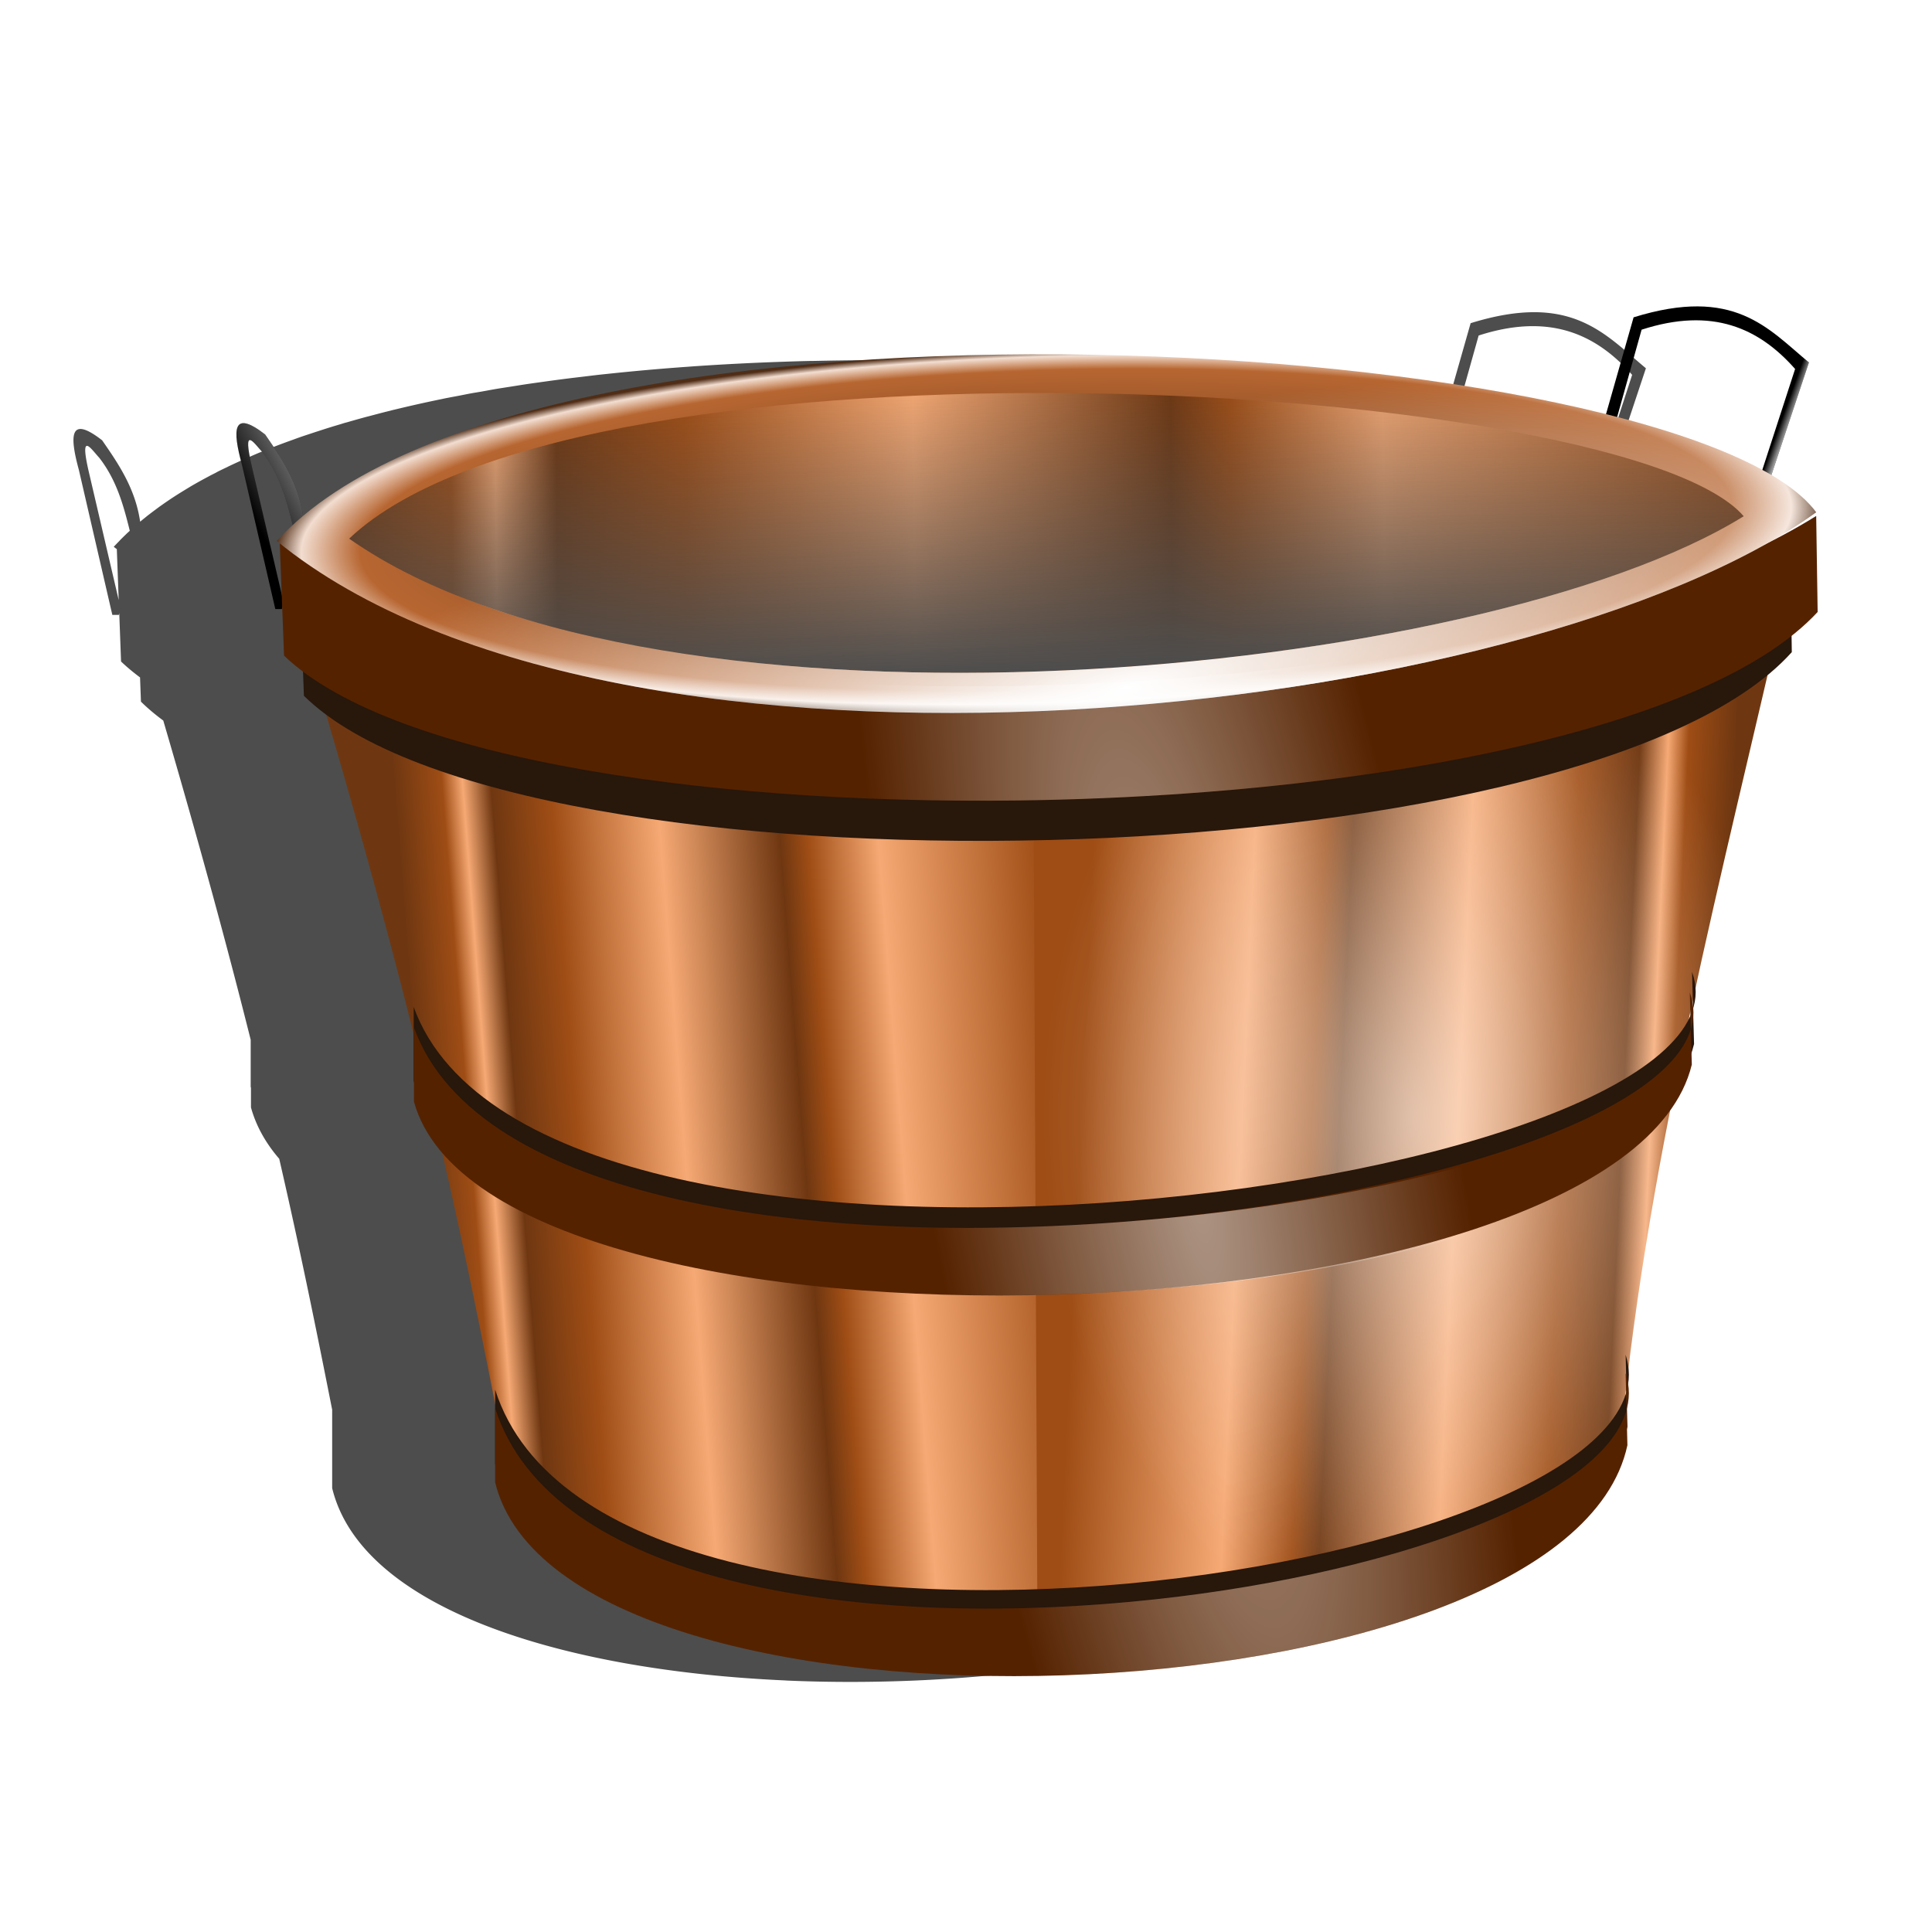
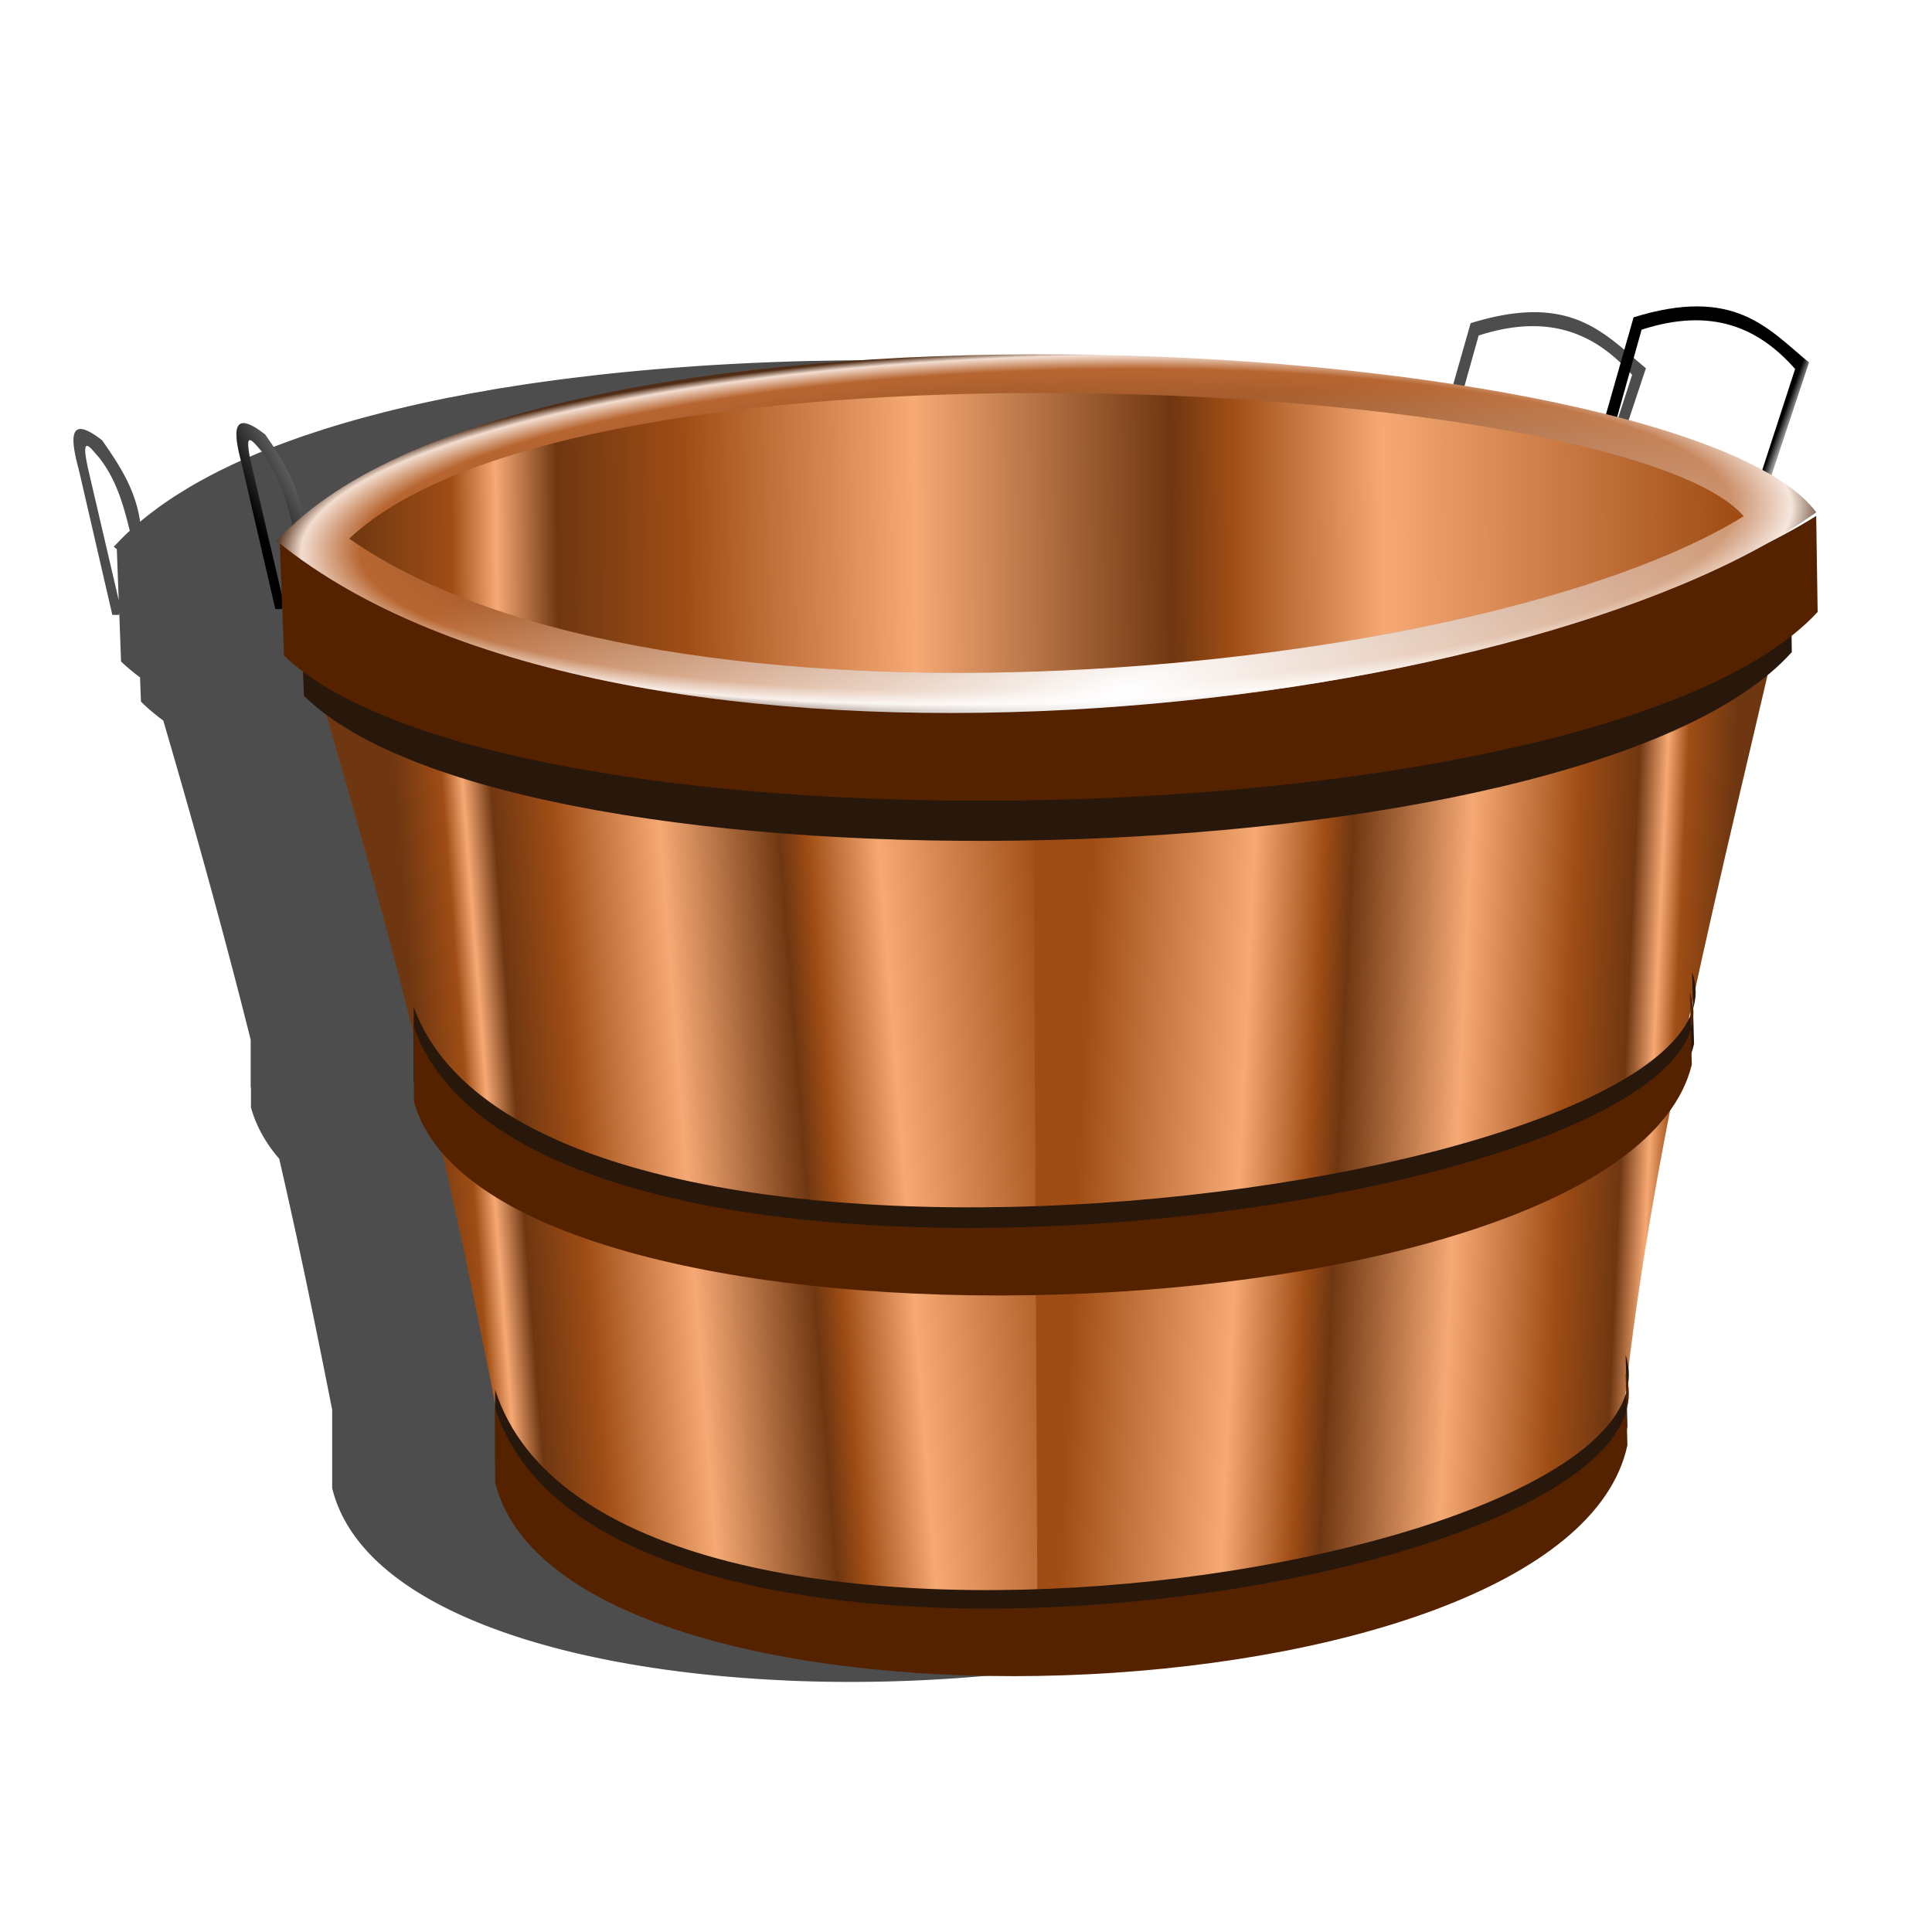
<svg xmlns="http://www.w3.org/2000/svg" xmlns:xlink="http://www.w3.org/1999/xlink" viewBox="0 0 900 900">
  <defs>
    <linearGradient id="e" y2="609.15" xlink:href="#a" gradientUnits="userSpaceOnUse" x2="390" y1="626.29" x1="168.57" />
    <linearGradient id="a">
      <stop offset="0" stop-color="#6f3711" />
      <stop offset=".074" stop-color="#9f4d15" />
      <stop offset=".106" stop-color="#f6a974" />
      <stop offset=".15" stop-color="#6f3711" />
      <stop offset=".242" stop-color="#9f4d15" />
      <stop offset=".408" stop-color="#f6a974" />
      <stop offset=".594" stop-color="#6f3711" />
      <stop offset=".637" stop-color="#9f4d15" />
      <stop offset=".747" stop-color="#f6a974" />
      <stop offset="1" stop-color="#9f4d15" />
    </linearGradient>
    <linearGradient id="m" y2="342.36" gradientUnits="userSpaceOnUse" x2="395.71" y1="445.22" x1="398.57">
      <stop offset="0" stop-color="#4d4d4d" />
      <stop offset="1" stop-color="#4d4d4d" stop-opacity="0" />
    </linearGradient>
    <linearGradient id="l" y2="391.58" xlink:href="#a" gradientUnits="userSpaceOnUse" x2="647.1" gradientTransform="translate(36.155 37.402) scale(.906)" y1="397.1" x1="116.67" />
    <linearGradient id="f" y2="594.15" xlink:href="#a" gradientUnits="userSpaceOnUse" x2="399.29" gradientTransform="matrix(1.014 0 0 1 -8.874 0)" y1="604.15" x1="617.14" />
    <linearGradient id="c" y2="385.41" gradientUnits="userSpaceOnUse" x2="105.06" y1="361.67" x1="149.76">
      <stop offset="0" stop-color="#fff" />
      <stop offset="1" stop-color="#fff" stop-opacity="0" />
    </linearGradient>
    <linearGradient id="d" y2="356.49" gradientUnits="userSpaceOnUse" x2="639.43" y1="358.13" x1="643.97">
      <stop offset="0" stop-color="#fff" />
      <stop offset="1" stop-color="#fff" stop-opacity="0" />
    </linearGradient>
    <radialGradient id="g" gradientUnits="userSpaceOnUse" cy="599.15" cx="510" gradientTransform="matrix(.976 .007 -.009 1.388 17.781 -235.63)" r="130.71">
      <stop offset="0" stop-color="#fff" />
      <stop offset="1" stop-color="#fff" stop-opacity="0" />
    </radialGradient>
    <radialGradient id="k" gradientUnits="userSpaceOnUse" cy="391.23" cx="383.86" gradientTransform="matrix(1.003 -.032 .007 .233 -3.941 317.13)" r="267.19">
      <stop offset="0" stop-color="#502d16" />
      <stop offset=".889" stop-color="#b76631" />
      <stop offset=".965" stop-color="#f2ddd0" />
      <stop offset="1" stop-color="#502d16" />
    </radialGradient>
    <radialGradient id="n" gradientUnits="userSpaceOnUse" cy="613.35" cx="434.08" gradientTransform="matrix(.681 -.126 .608 3.286 -234.77 -1347.5)" r="133.52">
      <stop offset="0" stop-color="#fff" />
      <stop offset="1" stop-color="#fff" stop-opacity="0" />
    </radialGradient>
    <radialGradient id="o" gradientUnits="userSpaceOnUse" cy="603.93" cx="407.96" gradientTransform="matrix(1.244 -.223 .062 .343 -133.14 334.68)" r="267.17">
      <stop offset="0" stop-color="#fff" />
      <stop offset="1" stop-color="#fff" stop-opacity="0" />
    </radialGradient>
    <filter id="h" color-interpolation-filters="sRGB">
      <feGaussianBlur stdDeviation="3.496" />
    </filter>
    <filter id="b" color-interpolation-filters="sRGB">
      <feGaussianBlur stdDeviation="16.645" />
    </filter>
    <filter id="j" color-interpolation-filters="sRGB">
      <feGaussianBlur stdDeviation="3.954" />
    </filter>
    <filter id="i" color-interpolation-filters="sRGB">
      <feGaussianBlur stdDeviation="3.117" />
    </filter>
  </defs>
  <path d="M553.37 320.49c-6.233-.035-13.532 1.095-22.281 3.813l-9.563 33.594c-.246-.062-.502-.127-.75-.188a480.905 480.905 0 00-11.843-2.75c-1.517-.335-3.019-.673-4.563-1a595.464 595.464 0 00-18.062-3.531c-2.816-.506-5.677-1.02-8.562-1.5-.38-.063-.775-.125-1.157-.188a752.388 752.388 0 00-17.78-2.687 844.919 844.919 0 00-23.376-2.938c-.041-.005-.083.005-.125 0l-.843-.093a909.764 909.764 0 00-5.532-.594l-1.218-.125c-1.805-.186-3.62-.355-5.438-.531a971.707 971.707 0 00-31.219-2.532c-.394-.025-.793-.037-1.187-.062a1022.634 1022.634 0 00-33.22-1.563c-.676-.02-1.354-.043-2.03-.062-3.18-.091-6.373-.157-9.563-.219-.457-.009-.918-.023-1.375-.031a1001.84 1001.84 0 00-40.281.094c-.75.016-1.5.012-2.25.03-.458.012-.917.02-1.375.032-2.965.077-5.918.176-8.875.281a893.32 893.32 0 00-28.125 1.438c-1.158.077-2.314.168-3.469.25a787.71 787.71 0 00-28.156 2.5c-.595.064-1.188.122-1.781.187-2.386.263-4.76.56-7.125.844-1.232.148-2.462.284-3.688.438-2.323.291-4.637.593-6.937.906-.524.071-1.04.146-1.563.219-2.427.336-4.85.67-7.25 1.03-1.592.24-3.17.5-4.75.75-1.658.264-3.325.507-4.968.782-1.757.294-3.48.63-5.22.938-1.341.237-2.7.441-4.03.687-1.23.227-2.437.485-3.657.719-1.802.346-3.625.67-5.406 1.031-.187.038-.376.087-.562.125a460.205 460.205 0 00-16.25 3.625c-.392.095-.797.185-1.188.281-.188.046-.375.11-.562.156-.516.128-1.018.247-1.532.375-1.733.435-3.45.892-5.156 1.344-.72.191-1.44.369-2.156.563a369.147 369.147 0 00-6.219 1.75c-.307.089-.63.16-.937.25-.542.158-1.087.34-1.625.5-.94.28-1.883.558-2.813.844-.47.144-.938.29-1.406.437-1.24.387-2.466.79-3.687 1.188-.165.053-.336.102-.5.156-.594.194-1.192.397-1.782.594-1.165.389-2.321.757-3.468 1.156-.115.04-.23.085-.344.125-.84.293-1.67.607-2.5.906-.786.283-1.567.556-2.344.844-1.914.708-3.798 1.419-5.656 2.156-.642.255-1.271.523-1.906.781-.696.283-1.407.557-2.094.844-.022.009-.041.022-.063.031-1.098.459-2.173.937-3.25 1.406a211.858 211.858 0 00-6.937 3.157c-.075.035-.144.089-.219.125-1.09.523-2.186 1.026-3.25 1.562-.331.167-.64.363-.969.531-.658.337-1.32.659-1.969 1-.21.111-.416.233-.625.344a166.13 166.13 0 00-6.125 3.406c-.115.068-.228.15-.343.219-.643.38-1.276.77-1.906 1.156a143.803 143.803 0 00-4.157 2.625c-.483.319-.962.647-1.437.969-.763.517-1.509 1.036-2.25 1.562-.134.096-.273.186-.406.282-.526.376-1.048.775-1.563 1.156a118.13 118.13 0 00-2.031 1.531c-.217.168-.441.331-.656.5-.274.215-.542.44-.813.656-.63.505-1.263 1.019-1.875 1.532-.012-.082-.019-.17-.031-.25-1.748-11.383-7.413-19.724-13.156-28-11.482-8.933-11.273-1.428-8.063 10.344l11.594 50.25h2.282l.125-.594.625 16.78c1.988 1.905 4.2 3.737 6.593 5.532l.313 8.406c2.298 2.269 4.896 4.45 7.75 6.563 12.69 43.305 22.463 79.39 30.344 110.81v16.344c.029.105.064.207.094.312v6.813c1.76 6.414 5.095 12.37 9.812 17.844 7.404 32.198 12.994 59.894 18.375 87.094v27.218c10.128 41.648 79.372 63.252 157.06 66.75.333.015.667.048 1 .063 29.695 1.276 60.571-.088 89.844-4l1.156-.157a450.551 450.551 0 0022.562-3.656c.073-.013.146-.017.219-.031 2.499-.472 4.979-.957 7.438-1.469.357-.074.705-.175 1.062-.25 7.241-1.526 14.304-3.194 21.125-5.062.254-.07.497-.15.75-.219 2.13-.589 4.23-1.19 6.313-1.813.4-.12.789-.254 1.187-.375a293.94 293.94 0 005.719-1.78c.49-.16.95-.34 1.437-.5 6.242-2.07 12.261-4.27 17.938-6.657.377-.158.751-.309 1.125-.469.648-.277 1.267-.562 1.907-.843.408-.18.813-.35 1.218-.532.59-.263 1.168-.545 1.75-.812.446-.205.903-.387 1.344-.594.534-.25 1.067-.497 1.594-.75.482-.23.961-.454 1.437-.687.476-.234.937-.484 1.407-.72.515-.257 1.023-.52 1.53-.78a157.157 157.157 0 006.595-3.594c.602-.347 1.19-.68 1.78-1.031.266-.158.52-.31.782-.47.105-.062.208-.123.313-.187.743-.451 1.463-.915 2.187-1.375.642-.406 1.28-.806 1.906-1.218.179-.118.354-.226.532-.344.193-.13.37-.277.562-.406.601-.406 1.195-.808 1.781-1.22.673-.471 1.347-.926 2-1.405.096-.071.186-.148.281-.22.69-.51 1.364-1.012 2.032-1.53a95.683 95.683 0 004.312-3.563c.663-.58 1.303-1.16 1.938-1.75 9.34-8.681 15.596-18.43 17.906-29.219l-.157-5.812c.046-.2.114-.394.157-.594l-.157-6.375c.693-2.795.836-5.64.407-8.5.272-1.795.311-3.585.125-5.406 3.596-29.815 8.602-59.622 14.438-89.438 3.63-5.047 6.206-10.387 7.562-16l-.125-4.063a40.99 40.99 0 00.906-3.094l-.28-9.875c.047-.853.036-1.703-.032-2.562.704-2.35.999-4.727.813-7.125 7.867-36.136 16.532-72.27 24.968-108.41 3.161-2.596 6.015-5.263 8.5-8.031l-.093-5.72c3.357-2.656 6.373-5.38 9-8.218l-.5-33.344c-5.188 3.243-10.767 6.36-16.72 9.344.424-.24.864-.478 1.282-.719 2.79-1.603 5.46-3.227 8.031-4.875a162.453 162.453 0 007.406-5.031 31.207 31.207 0 00-1.125-1.406c-.032-.039-.06-.087-.093-.125-.37-.437-.751-.88-1.157-1.313-.059-.063-.127-.124-.187-.187-.387-.408-.769-.814-1.188-1.22-.089-.085-.19-.163-.28-.25a45.442 45.442 0 00-1.22-1.124c-.13-.115-.273-.23-.406-.344-.391-.337-.806-.696-1.219-1.031-1.37-1.11-2.896-2.2-4.5-3.281a81.704 81.704 0 00-3.218-2.063c-.313-.19-.618-.405-.938-.594l13-39.062c-10.688-8.866-19.864-19.364-38.562-19.469zm-.656 4.844c14.545.007 25.446 6.719 34.438 16.906l-11.375 35.03c-.147-.079-.29-.17-.438-.25-.539-.29-1.1-.586-1.656-.874-.257-.133-.521-.274-.781-.406-.615-.313-1.24-.628-1.875-.938-.212-.103-.443-.21-.656-.312-.71-.342-1.423-.693-2.157-1.032-.155-.072-.312-.147-.468-.218-.786-.36-1.595-.708-2.407-1.063-.113-.05-.23-.107-.343-.156a184.82 184.82 0 00-5.813-2.406 228.264 228.264 0 00-9.406-3.47c-.204-.07-.42-.148-.625-.218a299.05 299.05 0 00-12.031-3.812c-2.19-.647-4.436-1.281-6.719-1.907-.612-.167-1.256-.333-1.875-.5-1.03-.276-2.108-.54-3.156-.812l8.5-30.312c6.915-2.242 13.152-3.253 18.844-3.25zm-502 41.562c.9-.17 2.778 2.434 4.344 4.125 6.014 7.739 8.413 16.51 10.594 25.344-.384.354-.782.705-1.157 1.062-.094.09-.187.19-.28.282a90.663 90.663 0 00-1.97 1.937c-.046.047-.079.109-.125.156-.684.703-1.38 1.409-2.03 2.125.343.28.715.535 1.062.813l.656 17.688-10.281-44.094c-1.64-6.965-1.607-9.288-.813-9.438zm500.94 194.44l.062 2.125c-.055-.495-.092-1.004-.187-1.5.044-.207.08-.418.125-.625zm-.844 3.906l.031 1.438c-.191.438-.404.876-.625 1.312.18-.845.35-1.687.531-2.531.016-.074.047-.145.063-.219zm-22.375 131.38l.031 1.031c-.08.268-.129.545-.219.813.068-.614.119-1.23.188-1.844z" filter="url(#b)" fill="#4d4d4d" transform="translate(-27.646 -284.66) scale(1.342)" />
  <path d="M131.3 283.73h-3.05l-15.59-67.442c-4.309-15.798-4.564-25.883 10.845-13.895 8.808 12.693 17.448 25.517 18.301 44.396l-3.728 4.745c-3.582-14.162-6.27-28.58-15.928-41.007-3.954-4.27-9.438-12.824-4.745 7.117l14.235 61.003h.678z" />
  <path d="M118.44 423.54h-2.273l-11.617-50.255c-3.21-11.772-3.401-19.287 8.081-10.354 6.564 9.458 13.001 19.014 13.637 33.082l-2.778 3.536c-2.67-10.553-4.672-21.297-11.869-30.557-2.946-3.182-7.032-9.556-3.535 5.303l10.607 45.457h.505z" fill="url(#c)" transform="translate(-27.646 -284.66) scale(1.342)" />
  <path d="M823.008 227.81l19.656-58.97c-19.124-15.863-34.718-35.59-81.674-21.016l-15.929 55.92 5.423.677 14.235-50.836c32.997-10.695 54.72-.72 71.51 18.3l-17.624 54.226z" />
  <path d="M633.87 381.87l14.647-43.942c-14.25-11.82-25.87-26.52-60.86-15.66l-11.869 41.669 4.04.505 10.608-37.88c24.588-7.97 40.775-.538 53.286 13.636l-13.132 40.406z" fill="url(#d)" transform="translate(-27.646 -284.66) scale(1.342)" />
  <path d="M124.29 428.08c46.813 155.19 58.668 224.02 74.286 302.14 51.962 38.232 115.96 49.712 185 50V468.08z" fill="url(#e)" transform="translate(-27.646 -284.66) scale(1.342)" />
  <path d="M379.29 470.22l1.448 310c78.197-8.117 158.3-13.406 202.77-71.429 9.352-96.905 35.116-193.81 57.21-290.71-73.744 40.209-166.81 47.496-261.43 52.143z" fill="url(#f)" transform="translate(-27.646 -284.66) scale(1.342)" />
-   <path d="M379.29 470.22l1.448 310c78.197-8.117 158.3-13.406 202.77-71.429 9.352-96.905 35.116-193.81 57.21-290.71-73.744 40.209-166.81 47.496-261.43 52.143z" opacity=".525" fill="url(#g)" transform="translate(-27.646 -284.66) scale(1.342)" />
  <path d="M159.29 561.65c44.621 121 480.88 62.47 452.86-12.143l.714 25c-24.273 98.231-426.19 110.44-453.57 12.857z" transform="matrix(1.315 0 0 1.342 -16.76 -284.66)" filter="url(#h)" fill="#28170b" />
  <path d="M192.47 694.51c38.666 121 416.7 62.47 392.42-12.143l.619 25c-21.04 98.22-369.31 110.43-393.04 12.85z" filter="url(#i)" fill="#28170b" transform="translate(-27.646 -284.66) scale(1.342)" />
  <path d="M117.68 413.74l1.515 39.901c76.102 72.889 457.58 65.658 532.35-15.152l-.505-33.335c-117.81 73.652-442.32 80.784-533.36 8.586z" transform="matrix(1.302 0 0 1.342 -13.62 -284.66)" filter="url(#j)" fill="#28170b" />
  <path d="M130.28 251.872l2.034 53.547c102.129 97.817 614.072 88.113 714.414-20.334l-.678-44.736c-158.101 98.841-593.594 108.412-715.77 11.523z" fill="#520" />
  <path d="M116.67 399.91c119.33 97.304 434.22 62.333 534.37-9.969-45.354-61.174-445.32-87.943-534.37 9.969z" fill="url(#k)" transform="translate(-27.646 -284.66) scale(1.342)" />
  <path d="M192.831 478.656c58.562 162.382 631.13 83.835 594.345-16.296l.938 33.55c-31.857 131.826-559.346 148.21-595.285 17.254zM230.649 655.988c51.89 162.382 559.211 83.835 526.627-16.296l.831 33.55c-28.236 131.825-495.614 148.21-527.46 17.258z" fill="#520" />
  <path d="M141.84 399.09c108.09 75.918 393.32 48.633 484.04-7.778-41.082-47.73-403.37-68.615-484.04 7.778z" fill="url(#l)" transform="translate(-27.646 -284.66) scale(1.342)" />
-   <path d="M141.84 399.09c108.09 75.918 393.32 48.633 484.04-7.778-41.082-47.73-403.37-68.615-484.04 7.778z" fill="url(#m)" transform="translate(-27.646 -284.66) scale(1.342)" />
-   <path d="M535.5 432.78c-71.964 15.264-157.98 20.776-234.94 15.812l4.75 39.875c78.17 4.55 165.42-.69 234.35-15.46l-4.16-40.22zm18.25 176.31c-58.36 20.461-149.97 32.729-230.62 28.375l2.75 23.062c80.789 5.024 172.38-5.169 230.19-29.219l-2.32-22.21zm11.969 115.75c-41.76 29.34-140.77 49.5-226.78 45.04l2.78 23.12c86.265 5.282 185.24-12.231 225.88-50l-1.875-18.156z" opacity=".529" fill="url(#n)" transform="translate(-27.646 -284.66) scale(1.342)" />
  <path d="M378.31 335.12c-109.83.403-219.88 18.885-261.62 64.781 119.33 97.304 434.19 62.333 534.34-9.969-24.09-32.49-148.25-55.26-272.72-54.81zm.5 13.406c112.75-.356 225.24 17.425 247.06 42.781-90.719 56.41-375.94 83.699-484.03 7.781 37.812-35.809 137.49-50.248 236.97-50.562z" fill="url(#o)" transform="translate(-27.646 -284.66) scale(1.342)" />
</svg>